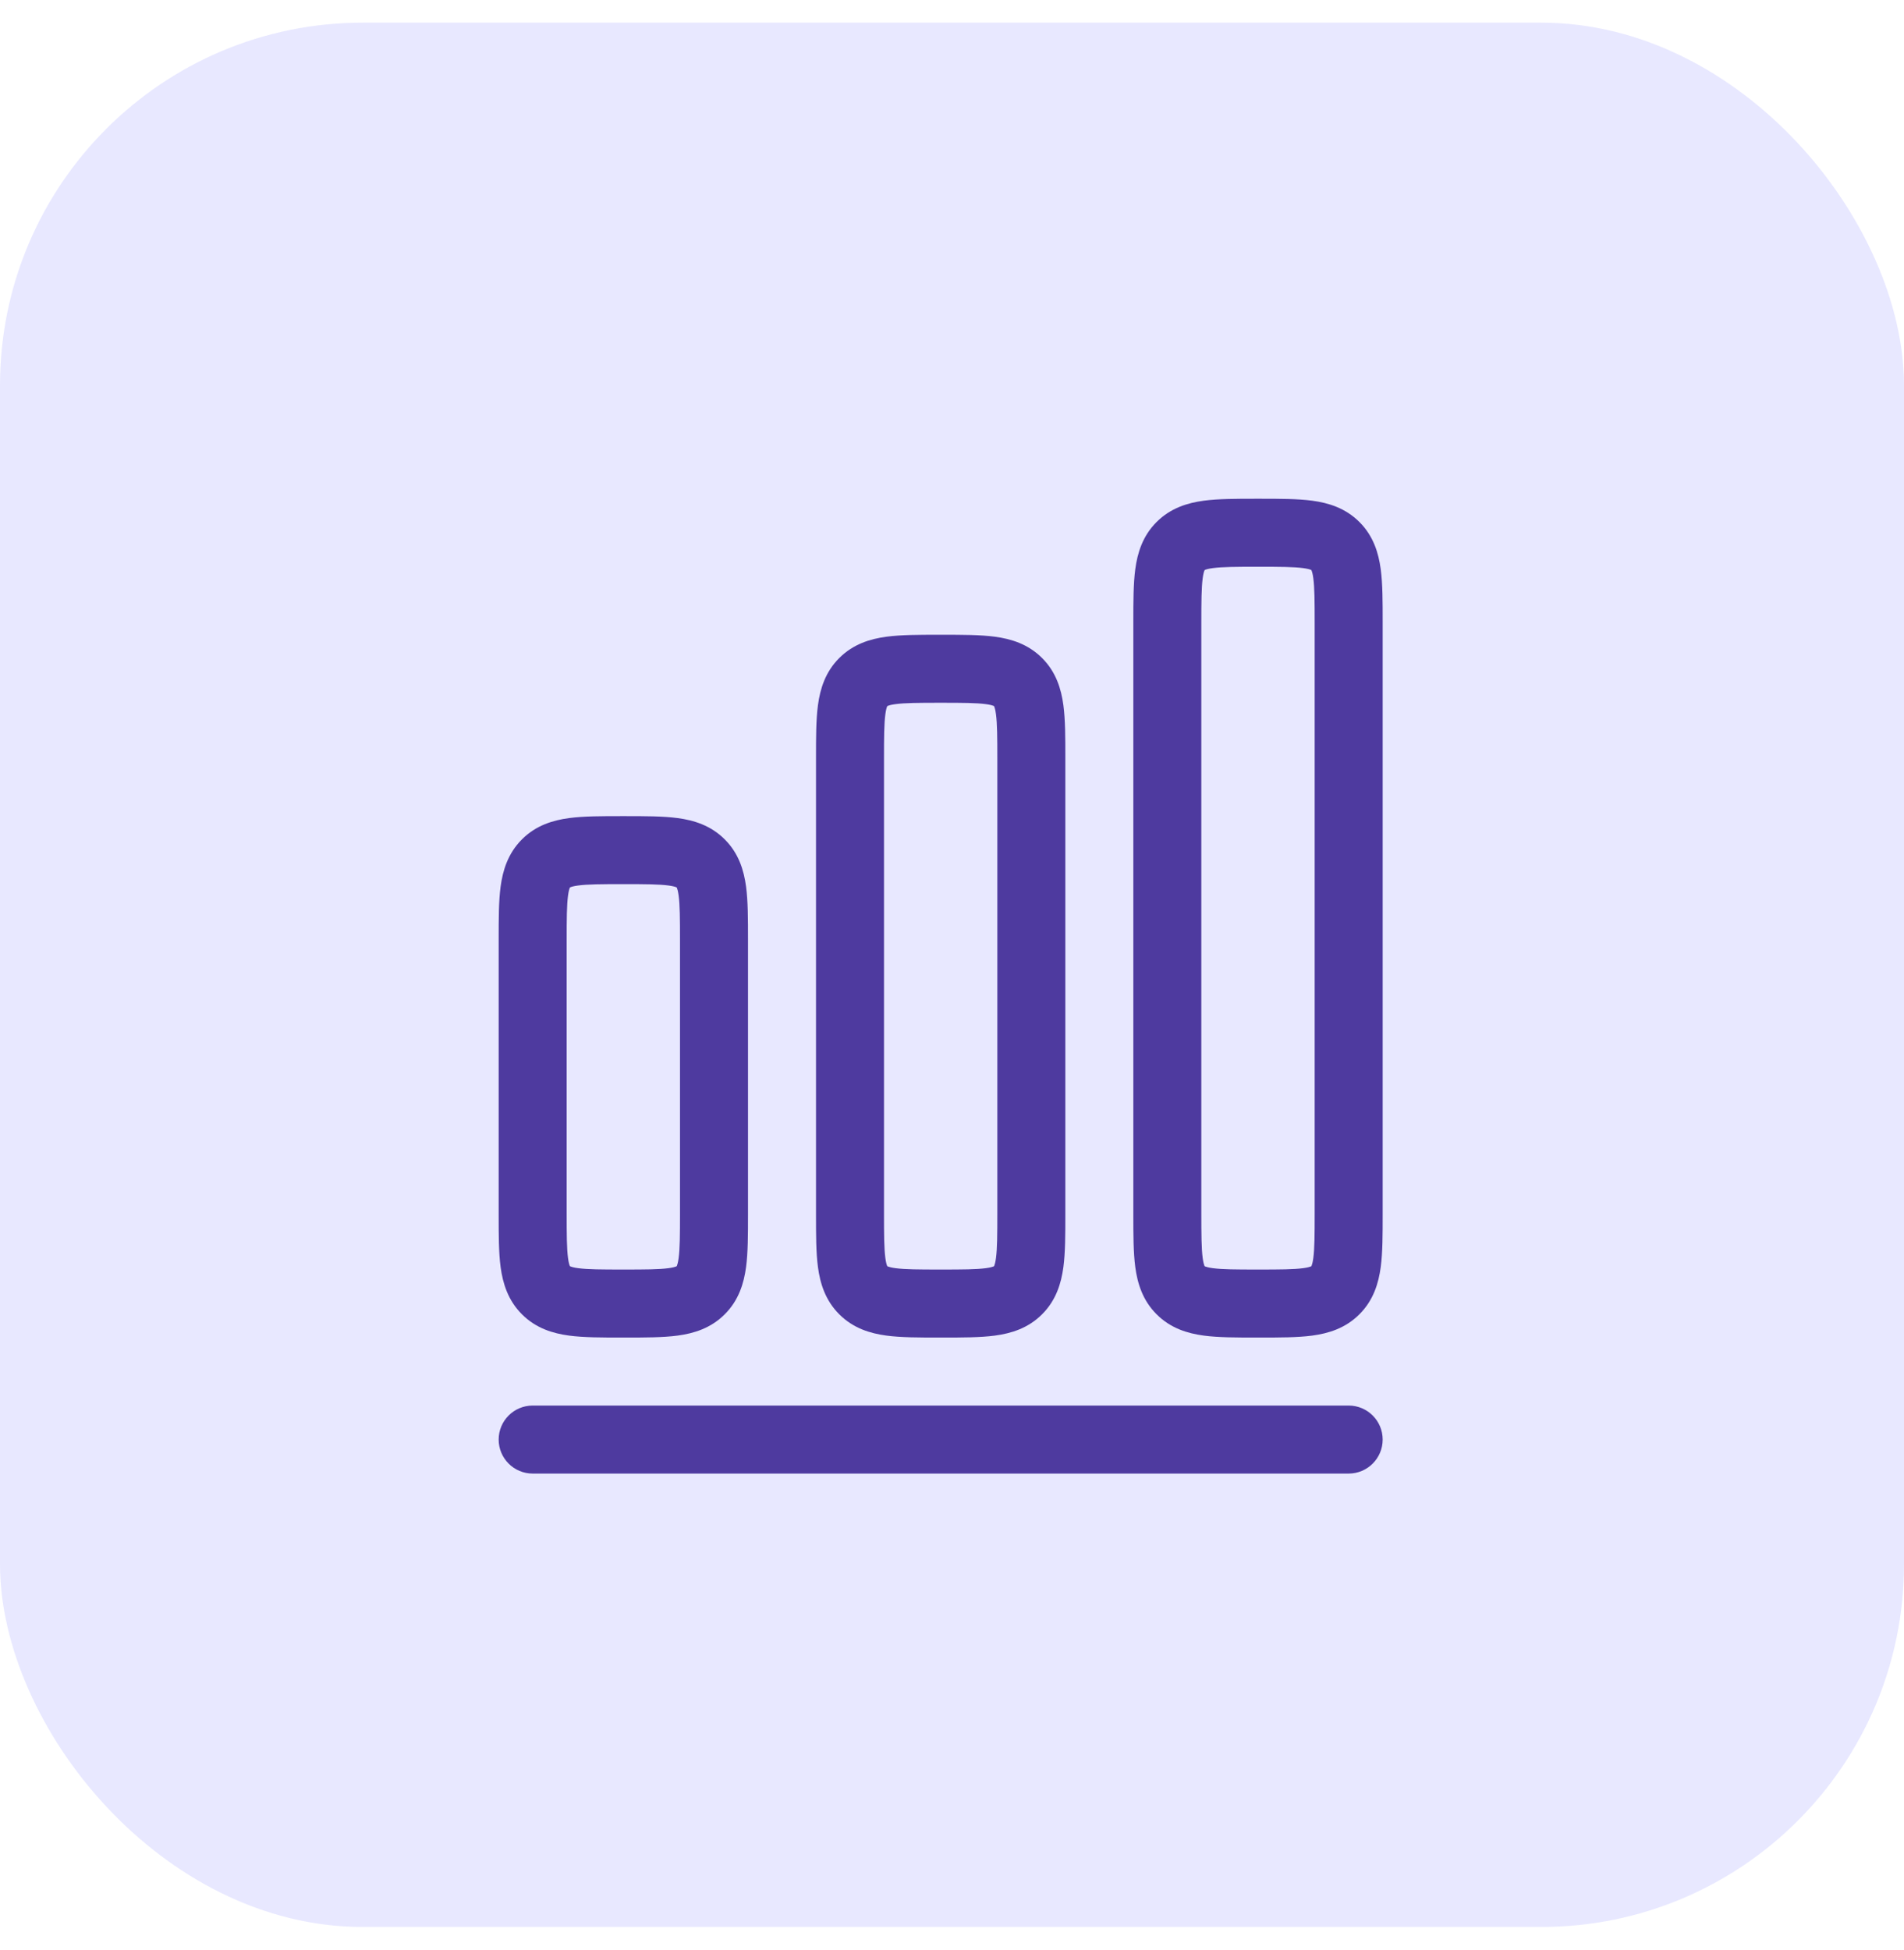
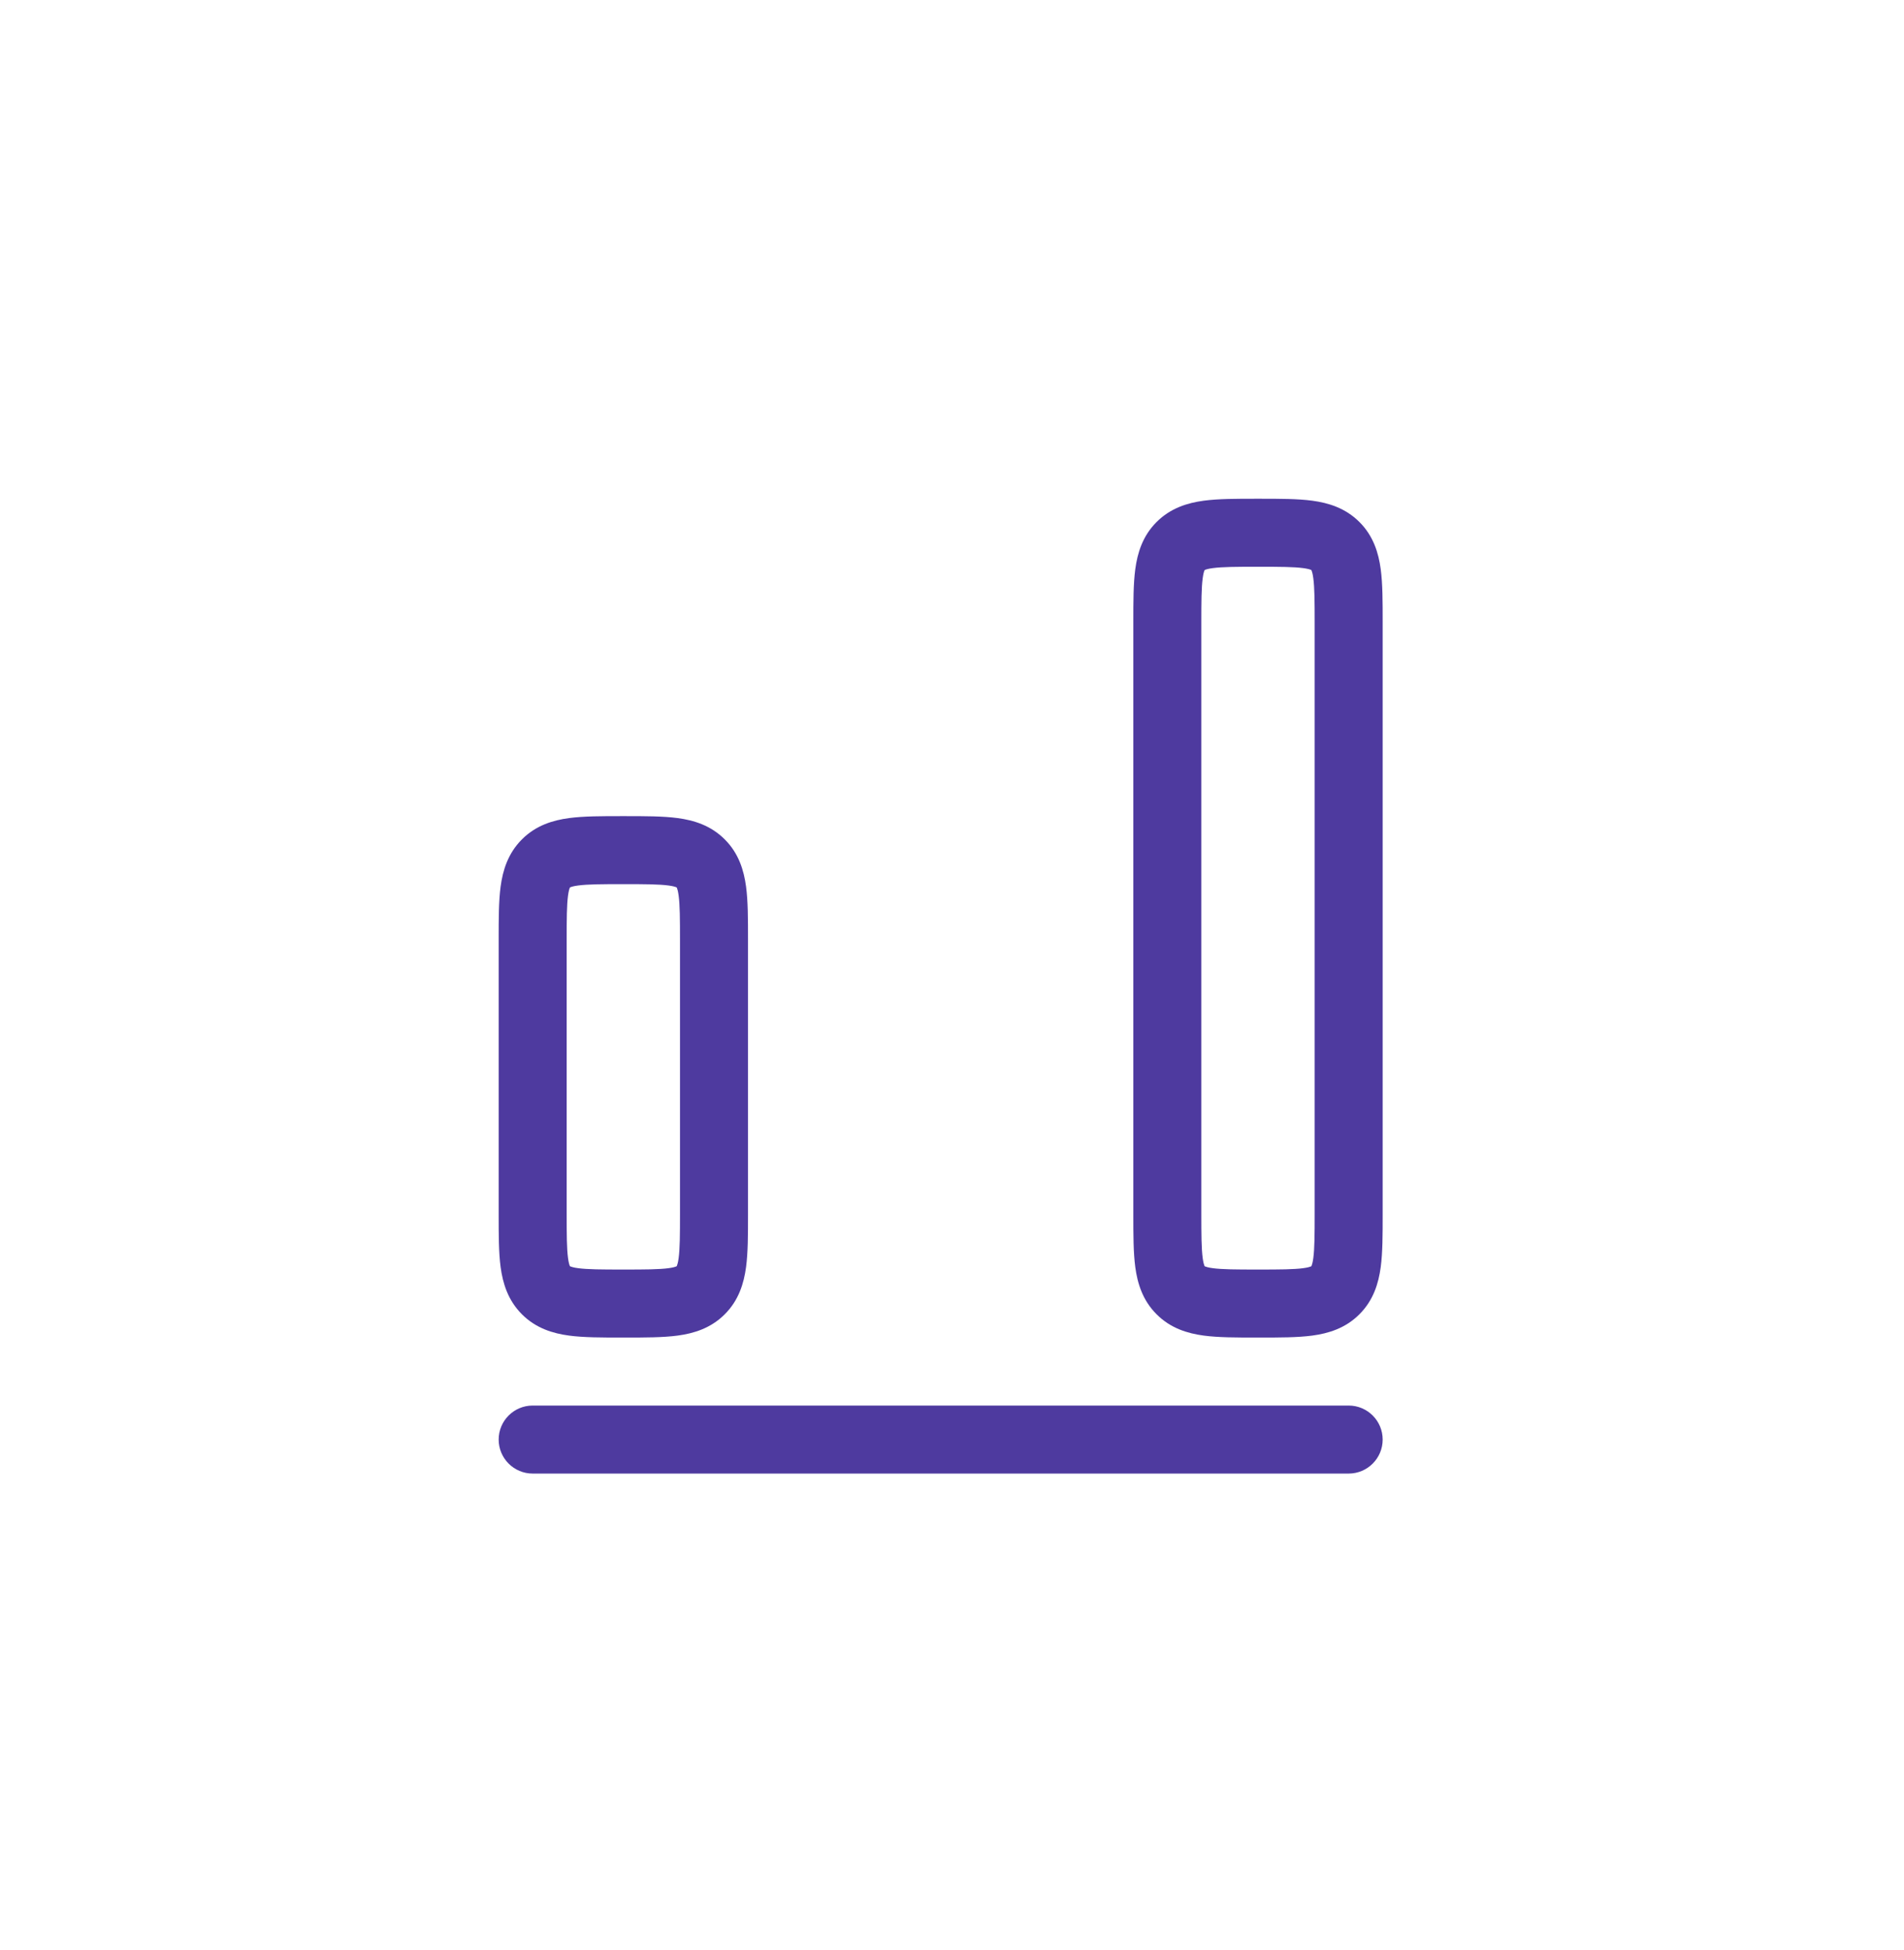
<svg xmlns="http://www.w3.org/2000/svg" width="42" height="43" viewBox="0 0 42 43" fill="none">
-   <rect y="0.5" width="42" height="42" rx="8" fill="#E8E8FF" />
  <path fill-rule="evenodd" clip-rule="evenodd" d="M27.705 11C27.272 11 26.876 11 26.553 11.043C26.197 11.091 25.822 11.204 25.513 11.513C25.203 11.822 25.091 12.197 25.043 12.553C25 12.876 25 13.272 25 13.705V26.795C25 27.228 25 27.624 25.043 27.947C25.091 28.303 25.203 28.678 25.513 28.987C25.822 29.297 26.197 29.409 26.553 29.457C26.876 29.5 27.272 29.5 27.705 29.5H27.795C28.228 29.5 28.624 29.5 28.947 29.457C29.303 29.409 29.678 29.297 29.987 28.987C30.297 28.678 30.409 28.303 30.457 27.947C30.5 27.624 30.5 27.228 30.5 26.795V13.705C30.5 13.272 30.5 12.876 30.457 12.553C30.409 12.197 30.297 11.822 29.987 11.513C29.678 11.204 29.303 11.091 28.947 11.043C28.624 11 28.228 11 27.795 11H27.705ZM26.576 12.572L26.573 12.573L26.572 12.576C26.571 12.578 26.569 12.581 26.567 12.586C26.558 12.608 26.543 12.656 26.53 12.753C26.502 12.963 26.5 13.257 26.5 13.75V26.75C26.5 27.243 26.502 27.537 26.53 27.747C26.543 27.844 26.558 27.892 26.567 27.914C26.569 27.919 26.571 27.922 26.572 27.924L26.573 27.927L26.576 27.928C26.576 27.929 26.578 27.929 26.579 27.93C26.581 27.931 26.583 27.932 26.586 27.933C26.608 27.942 26.656 27.957 26.753 27.97C26.963 27.998 27.257 28 27.75 28C28.243 28 28.537 27.998 28.747 27.97C28.844 27.957 28.892 27.942 28.914 27.933C28.919 27.931 28.922 27.929 28.924 27.928L28.927 27.927L28.928 27.924C28.929 27.922 28.931 27.919 28.933 27.914C28.942 27.892 28.957 27.844 28.97 27.747C28.998 27.537 29 27.243 29 26.75V13.75C29 13.257 28.998 12.963 28.97 12.753C28.957 12.656 28.942 12.608 28.933 12.586C28.931 12.581 28.929 12.578 28.928 12.576L28.927 12.573L28.924 12.572C28.922 12.571 28.919 12.569 28.914 12.567C28.892 12.558 28.844 12.543 28.747 12.53C28.537 12.502 28.243 12.5 27.75 12.5C27.257 12.5 26.963 12.502 26.753 12.53C26.656 12.543 26.608 12.558 26.586 12.567C26.581 12.569 26.578 12.571 26.576 12.572Z" fill="#4E3A9F" />
-   <path fill-rule="evenodd" clip-rule="evenodd" d="M20.705 14H20.795C21.228 14 21.624 14 21.947 14.043C22.303 14.091 22.678 14.204 22.987 14.513C23.297 14.822 23.409 15.197 23.457 15.553C23.5 15.876 23.5 16.272 23.5 16.705V26.795C23.5 27.228 23.5 27.624 23.457 27.947C23.409 28.303 23.297 28.678 22.987 28.987C22.678 29.297 22.303 29.409 21.947 29.457C21.624 29.5 21.228 29.5 20.795 29.5H20.705C20.273 29.5 19.876 29.5 19.553 29.457C19.197 29.409 18.822 29.297 18.513 28.987C18.203 28.678 18.091 28.303 18.043 27.947C18 27.624 18 27.228 18 26.795V16.705C18 16.272 18 15.876 18.043 15.553C18.091 15.197 18.203 14.822 18.513 14.513C18.822 14.204 19.197 14.091 19.553 14.043C19.876 14 20.272 14 20.705 14ZM19.573 15.573L19.576 15.572L19.573 27.927L19.572 27.924C19.571 27.922 19.569 27.919 19.567 27.914C19.558 27.892 19.543 27.844 19.53 27.747C19.502 27.537 19.5 27.243 19.5 26.75V16.75C19.5 16.257 19.502 15.963 19.53 15.753C19.543 15.656 19.558 15.608 19.567 15.586C19.569 15.581 19.571 15.578 19.572 15.576L19.573 15.573ZM19.573 27.927L19.576 15.572L19.579 15.57L19.586 15.567C19.608 15.558 19.656 15.543 19.753 15.53C19.963 15.502 20.257 15.5 20.75 15.5C21.243 15.5 21.537 15.502 21.747 15.53C21.844 15.543 21.892 15.558 21.914 15.567C21.919 15.569 21.922 15.571 21.924 15.572L21.927 15.573L21.928 15.576C21.929 15.578 21.931 15.581 21.933 15.586C21.942 15.608 21.957 15.656 21.97 15.753C21.998 15.963 22 16.257 22 16.75V26.75C22 27.243 21.998 27.537 21.97 27.747C21.957 27.844 21.942 27.892 21.933 27.914C21.931 27.919 21.929 27.922 21.928 27.924L21.927 27.927L21.924 27.928C21.923 27.929 21.921 27.93 21.919 27.931C21.917 27.931 21.916 27.932 21.914 27.933C21.892 27.942 21.844 27.957 21.747 27.97C21.537 27.998 21.243 28 20.75 28C20.257 28 19.963 27.998 19.753 27.97C19.656 27.957 19.608 27.942 19.586 27.933C19.581 27.931 19.578 27.929 19.576 27.928L19.573 27.927Z" fill="#4E3A9F" />
  <path fill-rule="evenodd" clip-rule="evenodd" d="M13.705 18C13.272 18 12.876 18 12.553 18.043C12.197 18.091 11.822 18.203 11.513 18.513C11.204 18.822 11.091 19.197 11.043 19.553C11 19.876 11 20.272 11 20.705V26.795C11 27.228 11 27.624 11.043 27.947C11.091 28.303 11.204 28.678 11.513 28.987C11.822 29.297 12.197 29.409 12.553 29.457C12.876 29.5 13.272 29.5 13.705 29.5H13.795C14.228 29.5 14.624 29.5 14.947 29.457C15.303 29.409 15.678 29.297 15.987 28.987C16.297 28.678 16.409 28.303 16.457 27.947C16.5 27.624 16.5 27.228 16.5 26.795V20.705C16.5 20.272 16.5 19.876 16.457 19.553C16.409 19.197 16.297 18.822 15.987 18.513C15.678 18.203 15.303 18.091 14.947 18.043C14.624 18 14.228 18 13.795 18H13.705ZM12.576 19.572L12.573 19.573L12.572 19.576C12.571 19.578 12.569 19.581 12.567 19.586C12.558 19.608 12.543 19.656 12.53 19.753C12.502 19.963 12.5 20.257 12.5 20.75V26.75C12.5 27.243 12.502 27.537 12.53 27.747C12.543 27.844 12.558 27.892 12.567 27.914C12.569 27.919 12.571 27.922 12.572 27.924L12.573 27.926L12.576 27.928C12.578 27.929 12.581 27.931 12.586 27.933C12.608 27.942 12.656 27.957 12.753 27.97C12.963 27.998 13.257 28 13.75 28C14.243 28 14.537 27.998 14.747 27.97C14.844 27.957 14.892 27.942 14.914 27.933C14.919 27.931 14.922 27.929 14.924 27.928L14.927 27.927L14.928 27.924L14.93 27.92L14.933 27.914C14.942 27.892 14.957 27.844 14.97 27.747C14.998 27.537 15 27.243 15 26.75V20.75C15 20.257 14.998 19.963 14.97 19.753C14.957 19.656 14.942 19.608 14.933 19.586C14.931 19.581 14.929 19.578 14.928 19.576L14.927 19.573L14.924 19.572C14.922 19.571 14.919 19.569 14.914 19.567C14.892 19.558 14.844 19.543 14.747 19.53C14.537 19.502 14.243 19.5 13.75 19.5C13.257 19.5 12.963 19.502 12.753 19.53C12.656 19.543 12.608 19.558 12.586 19.567C12.581 19.569 12.578 19.571 12.576 19.572Z" fill="#4E3A9F" />
  <path d="M11.75 31C11.336 31 11 31.336 11 31.75C11 32.164 11.336 32.5 11.75 32.5H29.75C30.164 32.5 30.5 32.164 30.5 31.75C30.5 31.336 30.164 31 29.75 31H11.75Z" fill="#4E3A9F" />
</svg>